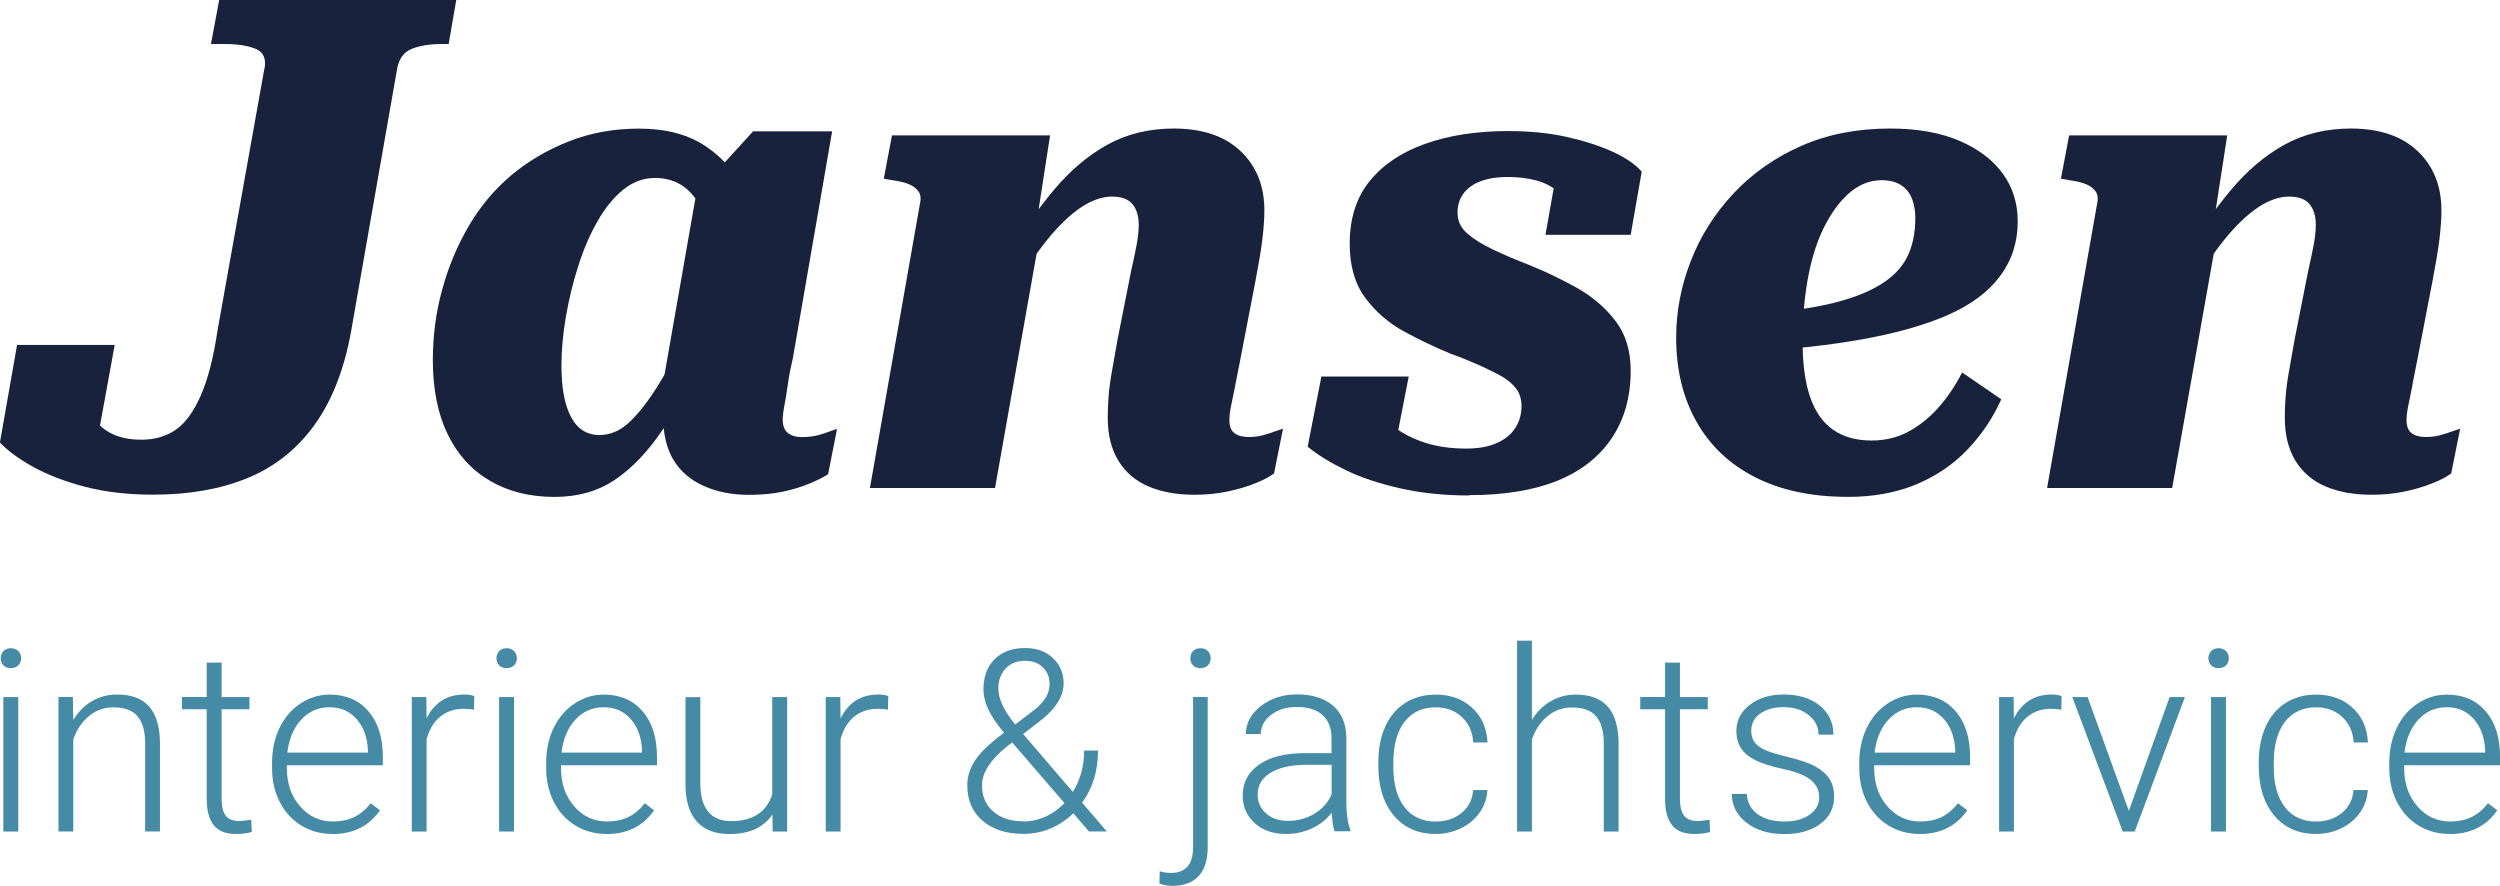
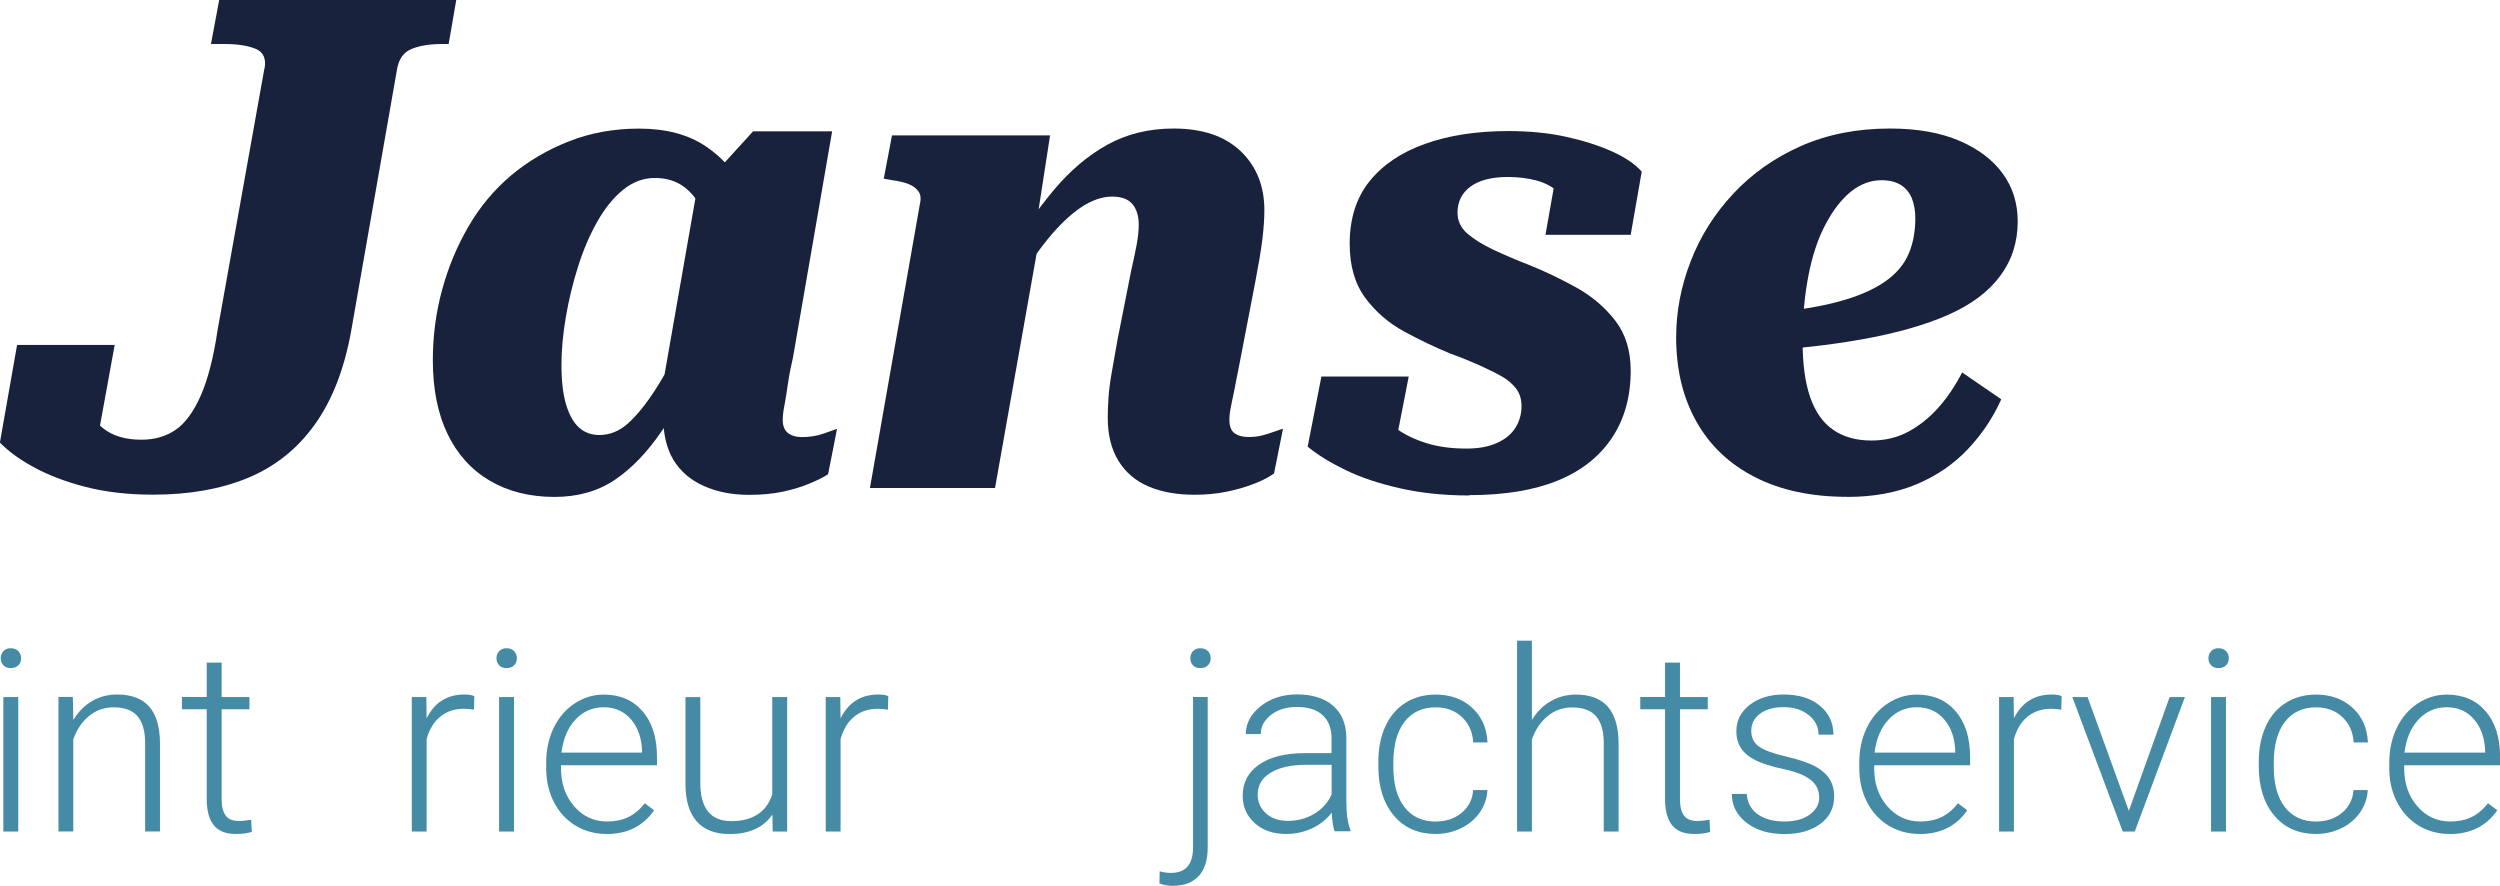
<svg xmlns="http://www.w3.org/2000/svg" id="Laag_2" data-name="Laag 2" viewBox="0 0 276.6 98.01">
  <defs>
    <style>
      .cls-1 {
        fill: #19223d;
      }

      .cls-2 {
        fill: #458ba6;
      }
    </style>
  </defs>
  <g id="Laag_1-2" data-name="Laag 1">
    <g>
      <path class="cls-1" d="M29.27,7.6c.2-1.11-.13-1.85-.99-2.2-.86-.35-2-.53-3.42-.53h-1.52l.91-4.87h26.23l-.84,4.87h-.76c-1.32,0-2.42.18-3.31.53-.89.36-1.43,1.09-1.63,2.2l-5.09,29.04c-.76,4.21-2.1,7.65-4.03,10.34-1.93,2.69-4.39,4.65-7.38,5.89-2.99,1.24-6.49,1.86-10.49,1.86-2.79,0-5.3-.29-7.53-.87-2.23-.58-4.14-1.32-5.74-2.2s-2.82-1.79-3.69-2.7l1.9-10.8h10.8l-1.98,10.87c-.86-.3-1.52-.71-1.98-1.22-.46-.51-.73-1.05-.84-1.64-.1-.58-.05-1.06.15-1.44.2-.38.56-.54,1.06-.49.46,1.22,1.22,2.26,2.28,3.12,1.06.86,2.48,1.29,4.26,1.29,1.47,0,2.74-.37,3.8-1.1,1.06-.73,1.99-2,2.78-3.8.79-1.8,1.41-4.22,1.86-7.26l5.17-28.89Z" />
      <path class="cls-1" d="M84.24,28.82l-5.47-1.06c-.15-1.67-.48-3.1-.99-4.3-.51-1.19-1.2-2.12-2.09-2.78-.89-.66-1.97-.99-3.23-.99s-2.43.43-3.5,1.29c-1.06.86-2.02,2.03-2.85,3.5-.84,1.47-1.55,3.12-2.13,4.94-.58,1.82-1.04,3.7-1.37,5.63-.33,1.93-.49,3.7-.49,5.32,0,1.82.18,3.31.53,4.45.35,1.14.84,1.98,1.44,2.51.61.53,1.34.8,2.21.8,1.17,0,2.23-.43,3.19-1.29.96-.86,1.98-2.12,3.04-3.76s2.15-3.69,3.27-6.12l2.28,2.13c-1.62,3.35-3.23,6.2-4.83,8.55-1.6,2.36-3.33,4.17-5.21,5.44-1.88,1.27-4.11,1.9-6.69,1.9-2.74,0-5.12-.6-7.15-1.79-2.03-1.19-3.59-2.91-4.68-5.17-1.09-2.25-1.63-4.98-1.63-8.17,0-2.69.34-5.28,1.03-7.79.68-2.51,1.66-4.85,2.93-7.03,1.27-2.18,2.84-4.05,4.71-5.63,1.87-1.57,4-2.82,6.39-3.76,2.38-.94,4.97-1.41,7.76-1.41,2.99,0,5.46.66,7.41,1.98,1.95,1.32,3.43,3.07,4.45,5.25,1.01,2.18,1.57,4.64,1.67,7.38ZM92.07,14.52l-4.33,25.01c-.25,1.06-.44,2.05-.57,2.96-.13.91-.25,1.7-.38,2.36-.13.66-.19,1.19-.19,1.6,0,.66.19,1.14.57,1.45.38.3.9.46,1.56.46.86,0,1.65-.13,2.36-.38.71-.25,1.22-.43,1.52-.53l-.99,5.02c-.56.36-1.27.71-2.13,1.06-.86.36-1.84.65-2.93.88-1.09.23-2.32.34-3.69.34-1.88,0-3.55-.33-5.02-.99-1.47-.66-2.58-1.62-3.35-2.89-.76-1.27-1.14-2.91-1.14-4.94,0-.3.03-.66.08-1.06.05-.4.13-.89.23-1.45l-.84,1.98,4.41-25.17.68.23,5.4-5.93h8.74Z" />
      <path class="cls-1" d="M101.81,22.43c.1-.51.04-.92-.19-1.25s-.58-.6-1.06-.8c-.48-.2-1.13-.35-1.94-.46l-.84-.15.91-4.79h17.49l-1.6,10.34.76-.91-5.25,29.58h-13.84l5.55-31.55ZM136.67,42.65c-.18.86-.33,1.61-.46,2.24-.13.63-.19,1.15-.19,1.56,0,.71.19,1.21.57,1.48.38.28.9.42,1.56.42.56,0,1.08-.06,1.56-.19.48-.13.92-.27,1.33-.42s.71-.25.91-.3l-.99,4.94c-.56.41-1.29.79-2.2,1.14-.91.36-1.93.65-3.04.88-1.12.23-2.31.34-3.57.34-1.93,0-3.61-.3-5.06-.91-1.44-.61-2.56-1.56-3.35-2.85-.79-1.29-1.18-2.88-1.18-4.75,0-.71.03-1.44.08-2.2s.16-1.66.34-2.7c.18-1.04.39-2.27.65-3.69l1.52-7.68c.25-1.11.46-2.08.61-2.89.15-.81.23-1.55.23-2.2,0-.96-.23-1.72-.69-2.28-.46-.56-1.22-.84-2.28-.84s-2.27.41-3.46,1.22c-1.19.81-2.41,1.98-3.65,3.5-1.24,1.52-2.45,3.35-3.61,5.47l-.99-3.35c1.72-2.89,3.48-5.41,5.28-7.56,1.8-2.15,3.78-3.83,5.93-5.02,2.15-1.19,4.6-1.79,7.34-1.79,3.19,0,5.66.84,7.41,2.51,1.75,1.67,2.62,3.85,2.62,6.54,0,.96-.08,2.05-.23,3.27-.15,1.22-.41,2.74-.76,4.56l-1.67,8.67c-.2,1.06-.39,2.03-.57,2.89Z" />
      <path class="cls-1" d="M162.55,54.82c-2.79,0-5.35-.27-7.68-.8-2.33-.53-4.33-1.2-6.01-2.02-1.67-.81-3.07-1.67-4.18-2.58l1.52-7.76h9.66l-1.75,8.97c-.76-.35-1.32-.82-1.67-1.41-.36-.58-.56-1.24-.61-1.98-.05-.73.08-1.41.38-2.02.56.76,1.3,1.48,2.24,2.17.94.68,2.05,1.23,3.35,1.63,1.29.41,2.78.61,4.45.61,1.32,0,2.43-.2,3.35-.61.91-.4,1.6-.96,2.05-1.67.46-.71.69-1.52.69-2.43,0-.76-.2-1.41-.61-1.94-.41-.53-.95-.99-1.63-1.37-.68-.38-1.51-.78-2.47-1.22-.96-.43-2-.85-3.12-1.25-1.72-.71-3.45-1.53-5.17-2.47s-3.15-2.18-4.3-3.73c-1.14-1.55-1.71-3.54-1.71-5.97,0-2.79.73-5.09,2.2-6.92,1.47-1.82,3.52-3.21,6.16-4.14,2.63-.94,5.7-1.41,9.2-1.41,2.38,0,4.54.22,6.46.65,1.93.43,3.61.98,5.06,1.63,1.44.66,2.52,1.39,3.23,2.21l-1.22,6.99h-9.43l1.29-7.3c.35.05.73.34,1.14.87.41.53.69,1.1.84,1.71.15.61,0,1.17-.46,1.67-.41-.66-.91-1.25-1.52-1.79-.61-.53-1.38-.93-2.32-1.18-.94-.25-1.99-.38-3.15-.38-1.78,0-3.14.36-4.11,1.06-.96.71-1.44,1.67-1.44,2.89,0,.91.37,1.69,1.1,2.32.73.63,1.7,1.23,2.89,1.79,1.19.56,2.5,1.12,3.92,1.67,1.77.71,3.52,1.55,5.25,2.51,1.72.96,3.15,2.18,4.29,3.65,1.14,1.47,1.71,3.32,1.71,5.55,0,2.89-.7,5.37-2.09,7.45-1.4,2.08-3.4,3.65-6.01,4.71-2.61,1.06-5.87,1.6-9.77,1.6Z" />
      <path class="cls-1" d="M204.38,54.97c-3.95,0-7.35-.72-10.19-2.17-2.84-1.44-5.01-3.5-6.5-6.16-1.5-2.66-2.24-5.76-2.24-9.31,0-2.84.53-5.64,1.6-8.4,1.06-2.76,2.63-5.26,4.71-7.49,2.08-2.23,4.58-3.99,7.49-5.28,2.92-1.29,6.2-1.94,9.85-1.94,3.04,0,5.61.46,7.72,1.37,2.1.91,3.7,2.13,4.79,3.65,1.09,1.52,1.63,3.27,1.63,5.25,0,2.28-.64,4.3-1.94,6.04-1.29,1.75-3.21,3.18-5.74,4.3-2.54,1.12-5.69,2.02-9.46,2.7-3.78.68-8.12,1.15-13.04,1.41l.61-4.18c3.4-.2,6.26-.57,8.59-1.1,2.33-.53,4.22-1.23,5.66-2.09,1.44-.86,2.47-1.9,3.08-3.12.61-1.22.91-2.66.91-4.33,0-.81-.13-1.53-.38-2.17-.26-.63-.66-1.13-1.22-1.48-.56-.35-1.27-.53-2.13-.53-1.22,0-2.34.42-3.38,1.25-1.04.84-1.98,2.04-2.81,3.61-.84,1.57-1.47,3.46-1.9,5.66-.43,2.21-.65,4.63-.65,7.26s.28,4.61.84,6.23c.56,1.62,1.41,2.83,2.55,3.61,1.14.79,2.55,1.18,4.22,1.18,1.52,0,2.89-.33,4.11-.99s2.32-1.55,3.31-2.66c.99-1.11,1.86-2.41,2.62-3.88l4.33,2.97c-.91,2.03-2.14,3.87-3.69,5.51s-3.43,2.94-5.66,3.88c-2.23.94-4.79,1.41-7.68,1.41Z" />
-       <path class="cls-1" d="M232.05,22.43c.1-.51.04-.92-.19-1.25s-.58-.6-1.06-.8c-.48-.2-1.13-.35-1.94-.46l-.84-.15.91-4.79h17.49l-1.6,10.34.76-.91-5.25,29.58h-13.84l5.55-31.55ZM266.91,42.65c-.18.86-.33,1.61-.46,2.24-.13.63-.19,1.15-.19,1.56,0,.71.19,1.21.57,1.48.38.28.9.42,1.56.42.56,0,1.08-.06,1.56-.19.48-.13.93-.27,1.33-.42.4-.15.71-.25.91-.3l-.99,4.94c-.56.41-1.29.79-2.21,1.14-.91.36-1.93.65-3.04.88-1.12.23-2.31.34-3.57.34-1.93,0-3.61-.3-5.06-.91-1.44-.61-2.56-1.56-3.35-2.85-.79-1.29-1.18-2.88-1.18-4.75,0-.71.02-1.44.08-2.2.05-.76.16-1.66.34-2.7.18-1.04.39-2.27.65-3.69l1.52-7.68c.25-1.11.46-2.08.61-2.89.15-.81.23-1.55.23-2.2,0-.96-.23-1.72-.69-2.28-.46-.56-1.22-.84-2.28-.84s-2.27.41-3.46,1.22-2.41,1.98-3.65,3.5c-1.24,1.52-2.45,3.35-3.61,5.47l-.99-3.35c1.72-2.89,3.48-5.41,5.28-7.56s3.78-3.83,5.93-5.02c2.15-1.19,4.6-1.79,7.34-1.79,3.19,0,5.66.84,7.41,2.51,1.75,1.67,2.62,3.85,2.62,6.54,0,.96-.08,2.05-.23,3.27-.15,1.22-.41,2.74-.76,4.56l-1.67,8.67c-.2,1.06-.39,2.03-.57,2.89Z" />
      <path class="cls-2" d="M.08,72.83c0-.31.1-.57.3-.79s.48-.32.82-.32.63.11.83.32.31.48.31.79-.1.57-.31.78-.48.31-.83.31-.62-.1-.82-.31-.3-.47-.3-.78ZM2.02,92H.37v-14.88h1.65v14.88Z" />
      <path class="cls-2" d="M8.06,77.12l.05,2.54c.56-.92,1.25-1.62,2.09-2.1.83-.48,1.75-.72,2.76-.72,1.59,0,2.78.45,3.56,1.35s1.17,2.25,1.18,4.04v9.76h-1.64v-9.78c0-1.33-.29-2.32-.85-2.97-.55-.65-1.44-.98-2.66-.98-1.02,0-1.92.32-2.7.96s-1.36,1.5-1.74,2.58v10.19h-1.64v-14.88h1.57Z" />
      <path class="cls-2" d="M24.52,73.31v3.81h3.08v1.35h-3.08v9.93c0,.83.15,1.44.45,1.84.3.4.8.6,1.49.6.27,0,.72-.05,1.33-.14l.07,1.34c-.43.15-1.02.23-1.76.23-1.13,0-1.95-.33-2.46-.98-.51-.66-.77-1.62-.77-2.89v-9.93h-2.74v-1.35h2.74v-3.81h1.65Z" />
-       <path class="cls-2" d="M36.77,92.27c-1.26,0-2.41-.31-3.43-.93-1.02-.62-1.82-1.49-2.39-2.61-.57-1.11-.85-2.36-.85-3.75v-.59c0-1.43.28-2.72.83-3.86.56-1.15,1.33-2.05,2.32-2.7.99-.65,2.06-.98,3.22-.98,1.81,0,3.24.62,4.3,1.85,1.06,1.23,1.59,2.92,1.59,5.05v.92h-10.62v.32c0,1.69.48,3.09,1.45,4.21.97,1.12,2.18,1.69,3.65,1.69.88,0,1.66-.16,2.33-.48.67-.32,1.29-.83,1.84-1.54l1.03.78c-1.21,1.75-2.97,2.63-5.27,2.63ZM36.47,78.25c-1.24,0-2.28.45-3.13,1.36-.85.91-1.36,2.13-1.55,3.66h8.92v-.18c-.05-1.43-.45-2.59-1.22-3.49-.77-.9-1.78-1.35-3.03-1.35Z" />
      <path class="cls-2" d="M52.43,78.52c-.35-.06-.72-.1-1.11-.1-1.03,0-1.89.29-2.6.86s-1.22,1.41-1.52,2.5v10.22h-1.64v-14.88h1.61l.03,2.36c.87-1.76,2.27-2.64,4.19-2.64.46,0,.82.06,1.09.18l-.04,1.5Z" />
      <path class="cls-2" d="M54.93,72.83c0-.31.1-.57.3-.79s.48-.32.82-.32.63.11.83.32.31.48.31.79-.1.57-.31.78-.48.31-.83.31-.62-.1-.82-.31-.3-.47-.3-.78ZM56.87,92h-1.65v-14.88h1.65v14.88Z" />
      <path class="cls-2" d="M67.1,92.27c-1.26,0-2.41-.31-3.43-.93-1.02-.62-1.82-1.49-2.39-2.61-.57-1.11-.85-2.36-.85-3.75v-.59c0-1.43.28-2.72.83-3.86.56-1.15,1.33-2.05,2.32-2.7.99-.65,2.06-.98,3.22-.98,1.81,0,3.24.62,4.3,1.85,1.06,1.23,1.59,2.92,1.59,5.05v.92h-10.62v.32c0,1.69.48,3.09,1.45,4.21.97,1.12,2.18,1.69,3.65,1.69.88,0,1.66-.16,2.33-.48.67-.32,1.29-.83,1.84-1.54l1.03.78c-1.21,1.75-2.97,2.63-5.27,2.63ZM66.8,78.25c-1.24,0-2.28.45-3.13,1.36-.85.91-1.36,2.13-1.55,3.66h8.92v-.18c-.05-1.43-.45-2.59-1.22-3.49-.77-.9-1.78-1.35-3.03-1.35Z" />
      <path class="cls-2" d="M85.46,90.12c-.99,1.44-2.57,2.16-4.74,2.16-1.59,0-2.79-.46-3.62-1.38-.82-.92-1.25-2.28-1.26-4.09v-9.68h1.64v9.47c0,2.83,1.14,4.25,3.44,4.25s3.89-.98,4.52-2.96v-10.77h1.65v14.88h-1.6l-.03-1.88Z" />
      <path class="cls-2" d="M98.23,78.52c-.35-.06-.72-.1-1.11-.1-1.03,0-1.89.29-2.6.86s-1.22,1.41-1.52,2.5v10.22h-1.64v-14.88h1.61l.03,2.36c.87-1.76,2.27-2.64,4.19-2.64.46,0,.82.06,1.09.18l-.04,1.5Z" />
-       <path class="cls-2" d="M111.09,81.08c-.8-.96-1.38-1.82-1.74-2.58-.36-.76-.54-1.51-.54-2.25,0-1.4.42-2.51,1.25-3.33s1.95-1.22,3.35-1.22c1.27,0,2.31.37,3.09,1.11.79.74,1.18,1.68,1.18,2.81,0,1.32-.76,2.62-2.28,3.89l-2.2,1.7,5.5,6.41c.83-1.35,1.25-2.87,1.25-4.58h1.53c0,2.27-.59,4.19-1.76,5.76l2.74,3.19h-1.98l-1.73-2.01c-.72.71-1.56,1.27-2.51,1.68-.95.4-1.95.6-3,.6-1.91,0-3.42-.49-4.54-1.46s-1.68-2.28-1.68-3.91c0-.97.29-1.89.86-2.76.57-.87,1.58-1.84,3.02-2.92l.19-.14ZM113.23,90.89c.83,0,1.64-.18,2.43-.53s1.49-.86,2.11-1.51l-5.6-6.49-.19-.21-.63.48c-1.8,1.47-2.7,2.89-2.7,4.26,0,1.2.41,2.17,1.24,2.89.82.73,1.94,1.09,3.34,1.09ZM110.46,76.2c0,1.12.62,2.44,1.86,3.96l1.8-1.38c.59-.42,1.07-.88,1.44-1.39.38-.5.56-1.1.56-1.77,0-.71-.25-1.31-.74-1.79-.49-.48-1.15-.72-1.98-.72-.9,0-1.61.29-2.15.87-.53.58-.8,1.32-.8,2.23Z" />
      <path class="cls-2" d="M133.62,77.12v16.65c0,1.37-.33,2.42-.99,3.15-.66.72-1.63,1.09-2.91,1.09-.49,0-.98-.09-1.44-.26l.03-1.35c.4.12.82.18,1.24.18,1.63,0,2.45-.94,2.45-2.82v-16.64h1.64ZM132.81,71.72c.36,0,.64.11.84.32.2.21.3.48.3.79s-.1.57-.3.78c-.2.21-.48.31-.84.31s-.62-.1-.82-.31c-.2-.21-.29-.47-.29-.78s.1-.57.29-.79c.2-.21.47-.32.82-.32Z" />
      <path class="cls-2" d="M147.66,92c-.16-.47-.27-1.16-.32-2.08-.58.75-1.31,1.33-2.21,1.74-.89.41-1.84.61-2.84.61-1.43,0-2.59-.4-3.47-1.2-.88-.8-1.33-1.81-1.33-3.03,0-1.45.6-2.59,1.81-3.44s2.89-1.27,5.04-1.27h2.98v-1.69c0-1.06-.33-1.9-.98-2.51s-1.61-.91-2.87-.91c-1.15,0-2.09.29-2.85.88-.75.59-1.13,1.29-1.13,2.12h-1.65c0-1.2.55-2.22,1.65-3.09,1.1-.87,2.45-1.3,4.06-1.3s2.97.42,3.93,1.24c.96.83,1.45,1.99,1.48,3.47v7.04c0,1.44.15,2.52.45,3.23v.16h-1.76ZM142.49,90.82c1.1,0,2.08-.27,2.95-.8.87-.53,1.5-1.24,1.89-2.13v-3.27h-2.94c-1.64.02-2.92.32-3.85.9-.93.58-1.39,1.38-1.39,2.4,0,.83.31,1.53.93,2.08s1.42.82,2.41.82Z" />
      <path class="cls-2" d="M158.85,90.89c1.15,0,2.11-.32,2.88-.97.77-.65,1.19-1.48,1.26-2.51h1.58c-.05.91-.33,1.73-.85,2.48-.52.75-1.22,1.33-2.08,1.75-.87.42-1.8.63-2.79.63-1.95,0-3.5-.68-4.64-2.04-1.14-1.36-1.71-3.18-1.71-5.47v-.49c0-1.47.26-2.76.77-3.89.51-1.13,1.25-2,2.21-2.61s2.08-.92,3.36-.92c1.63,0,2.98.49,4.04,1.46s1.62,2.25,1.7,3.84h-1.58c-.07-1.16-.49-2.1-1.26-2.82-.77-.72-1.73-1.07-2.89-1.07-1.48,0-2.64.54-3.46,1.61-.82,1.07-1.23,2.58-1.23,4.51v.48c0,1.9.41,3.38,1.23,4.44s1.98,1.6,3.47,1.6Z" />
      <path class="cls-2" d="M169.5,79.64c.54-.89,1.23-1.58,2.08-2.06.84-.49,1.77-.73,2.76-.73,1.6,0,2.78.45,3.56,1.35.78.9,1.17,2.25,1.18,4.04v9.76h-1.64v-9.78c0-1.33-.29-2.32-.85-2.97-.55-.65-1.44-.98-2.66-.98-1.02,0-1.92.32-2.7.96s-1.36,1.5-1.74,2.58v10.19h-1.64v-21.12h1.64v8.76Z" />
      <path class="cls-2" d="M185.87,73.31v3.81h3.08v1.35h-3.08v9.93c0,.83.15,1.44.45,1.84s.8.6,1.49.6c.27,0,.72-.05,1.33-.14l.07,1.34c-.43.15-1.02.23-1.76.23-1.13,0-1.95-.33-2.46-.98s-.77-1.62-.77-2.89v-9.93h-2.74v-1.35h2.74v-3.81h1.65Z" />
      <path class="cls-2" d="M201.27,88.22c0-.82-.33-1.47-.98-1.97-.66-.5-1.64-.88-2.96-1.16-1.32-.28-2.34-.6-3.07-.96-.73-.36-1.27-.8-1.62-1.33s-.53-1.15-.53-1.9c0-1.17.49-2.14,1.47-2.91.98-.76,2.23-1.15,3.77-1.15,1.66,0,2.99.41,3.99,1.23,1,.82,1.51,1.89,1.51,3.21h-1.65c0-.87-.36-1.59-1.09-2.17-.73-.58-1.65-.87-2.76-.87s-1.95.24-2.61.72-.98,1.11-.98,1.88.27,1.32.82,1.73c.55.41,1.54.78,2.98,1.12,1.44.34,2.53.7,3.25,1.09s1.25.85,1.6,1.39c.35.54.52,1.2.52,1.97,0,1.26-.51,2.26-1.52,3.01s-2.33,1.13-3.97,1.13c-1.73,0-3.14-.42-4.21-1.26-1.08-.84-1.62-1.9-1.62-3.18h1.65c.06.96.47,1.71,1.22,2.25.75.54,1.73.8,2.96.8,1.15,0,2.07-.25,2.78-.76.7-.5,1.06-1.14,1.06-1.91Z" />
      <path class="cls-2" d="M212.38,92.27c-1.26,0-2.41-.31-3.43-.93-1.02-.62-1.82-1.49-2.39-2.61-.57-1.11-.85-2.36-.85-3.75v-.59c0-1.43.28-2.72.83-3.86.55-1.15,1.33-2.05,2.32-2.7.99-.65,2.06-.98,3.22-.98,1.81,0,3.24.62,4.3,1.85,1.06,1.23,1.59,2.92,1.59,5.05v.92h-10.61v.32c0,1.69.48,3.09,1.45,4.21.97,1.12,2.18,1.69,3.65,1.69.88,0,1.66-.16,2.33-.48.67-.32,1.29-.83,1.84-1.54l1.03.78c-1.21,1.75-2.97,2.63-5.27,2.63ZM212.08,78.25c-1.24,0-2.28.45-3.13,1.36-.85.91-1.36,2.13-1.55,3.66h8.93v-.18c-.05-1.43-.45-2.59-1.22-3.49-.77-.9-1.78-1.35-3.03-1.35Z" />
      <path class="cls-2" d="M228.05,78.52c-.35-.06-.72-.1-1.11-.1-1.03,0-1.89.29-2.6.86s-1.22,1.41-1.52,2.5v10.22h-1.64v-14.88h1.61l.03,2.36c.87-1.76,2.27-2.64,4.2-2.64.46,0,.82.06,1.08.18l-.04,1.5Z" />
      <path class="cls-2" d="M235.53,89.73l4.52-12.61h1.69l-5.55,14.88h-1.33l-5.58-14.88h1.69l4.57,12.61Z" />
      <path class="cls-2" d="M244.34,72.83c0-.31.1-.57.3-.79s.48-.32.82-.32.63.11.83.32c.21.21.31.48.31.79s-.1.57-.31.78c-.21.21-.48.31-.83.31s-.62-.1-.82-.31-.3-.47-.3-.78ZM246.28,92h-1.65v-14.88h1.65v14.88Z" />
      <path class="cls-2" d="M256.25,90.89c1.15,0,2.11-.32,2.88-.97.77-.65,1.19-1.48,1.26-2.51h1.58c-.05.91-.33,1.73-.85,2.48-.52.75-1.22,1.33-2.08,1.75-.87.42-1.8.63-2.78.63-1.95,0-3.5-.68-4.64-2.04-1.14-1.36-1.71-3.18-1.71-5.47v-.49c0-1.47.26-2.76.77-3.89.51-1.13,1.25-2,2.21-2.61s2.08-.92,3.36-.92c1.63,0,2.98.49,4.04,1.46s1.62,2.25,1.7,3.84h-1.58c-.07-1.16-.49-2.1-1.26-2.82-.77-.72-1.73-1.07-2.89-1.07-1.48,0-2.64.54-3.46,1.61-.82,1.07-1.23,2.58-1.23,4.51v.48c0,1.9.41,3.38,1.23,4.44s1.98,1.6,3.47,1.6Z" />
      <path class="cls-2" d="M271.02,92.27c-1.26,0-2.41-.31-3.43-.93-1.02-.62-1.82-1.49-2.39-2.61-.57-1.11-.85-2.36-.85-3.75v-.59c0-1.43.28-2.72.83-3.86.55-1.15,1.33-2.05,2.32-2.7.99-.65,2.06-.98,3.22-.98,1.81,0,3.24.62,4.3,1.85,1.06,1.23,1.59,2.92,1.59,5.05v.92h-10.61v.32c0,1.69.48,3.09,1.45,4.21.97,1.12,2.18,1.69,3.65,1.69.88,0,1.66-.16,2.33-.48.67-.32,1.29-.83,1.84-1.54l1.03.78c-1.21,1.75-2.97,2.63-5.27,2.63ZM270.71,78.25c-1.24,0-2.28.45-3.13,1.36-.85.91-1.36,2.13-1.55,3.66h8.93v-.18c-.05-1.43-.45-2.59-1.22-3.49-.77-.9-1.78-1.35-3.03-1.35Z" />
    </g>
  </g>
</svg>